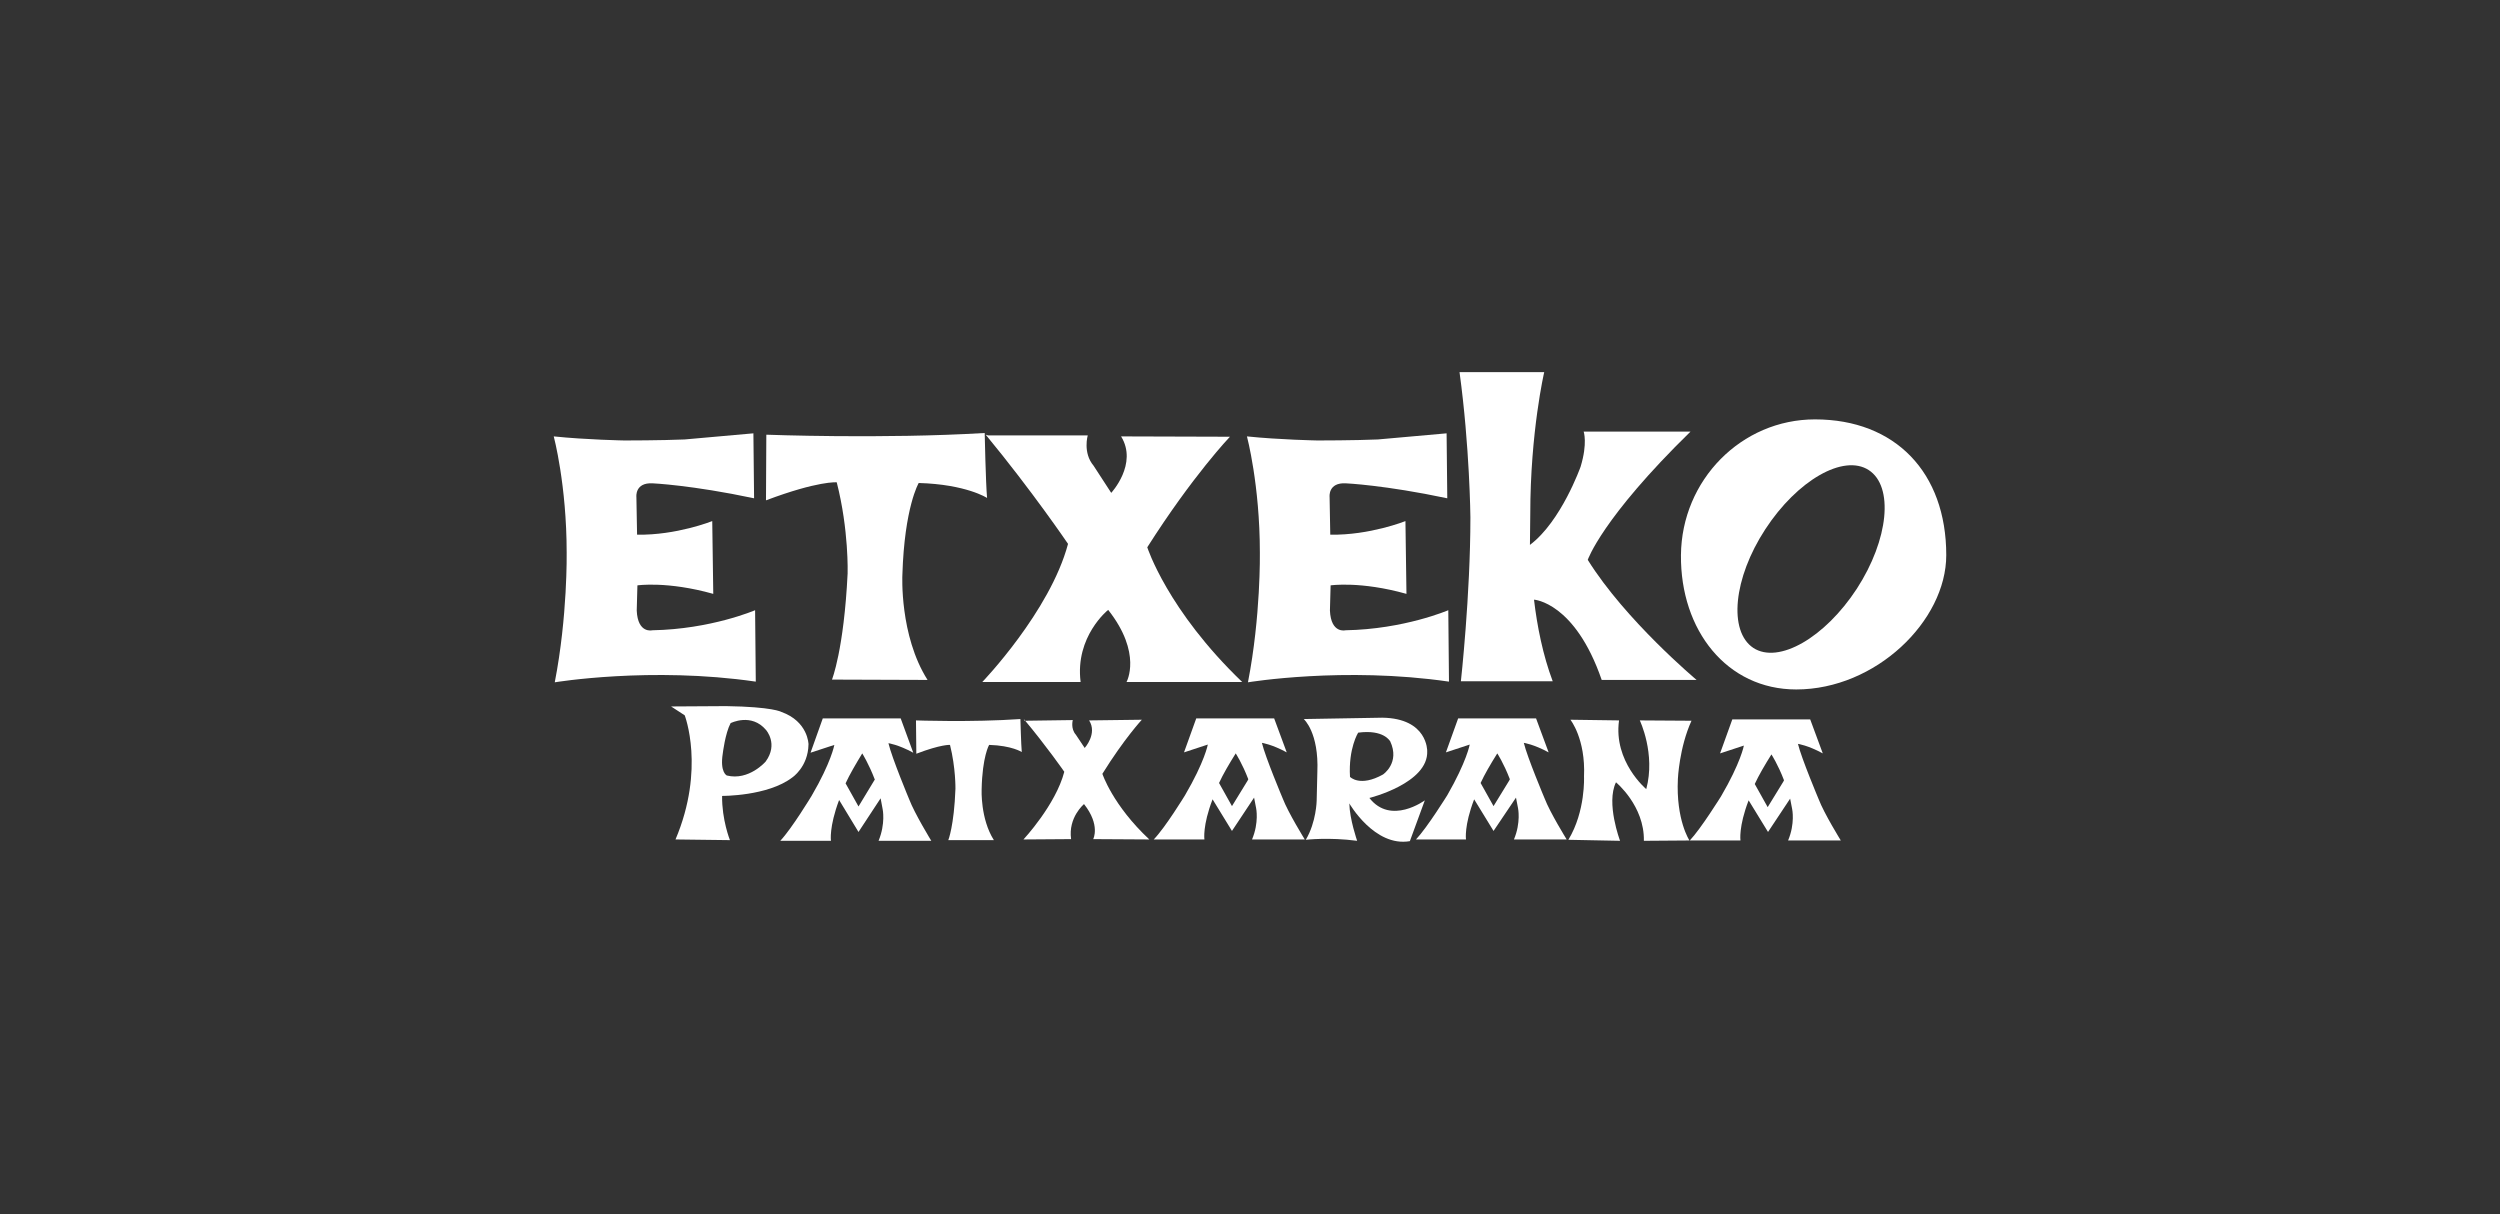
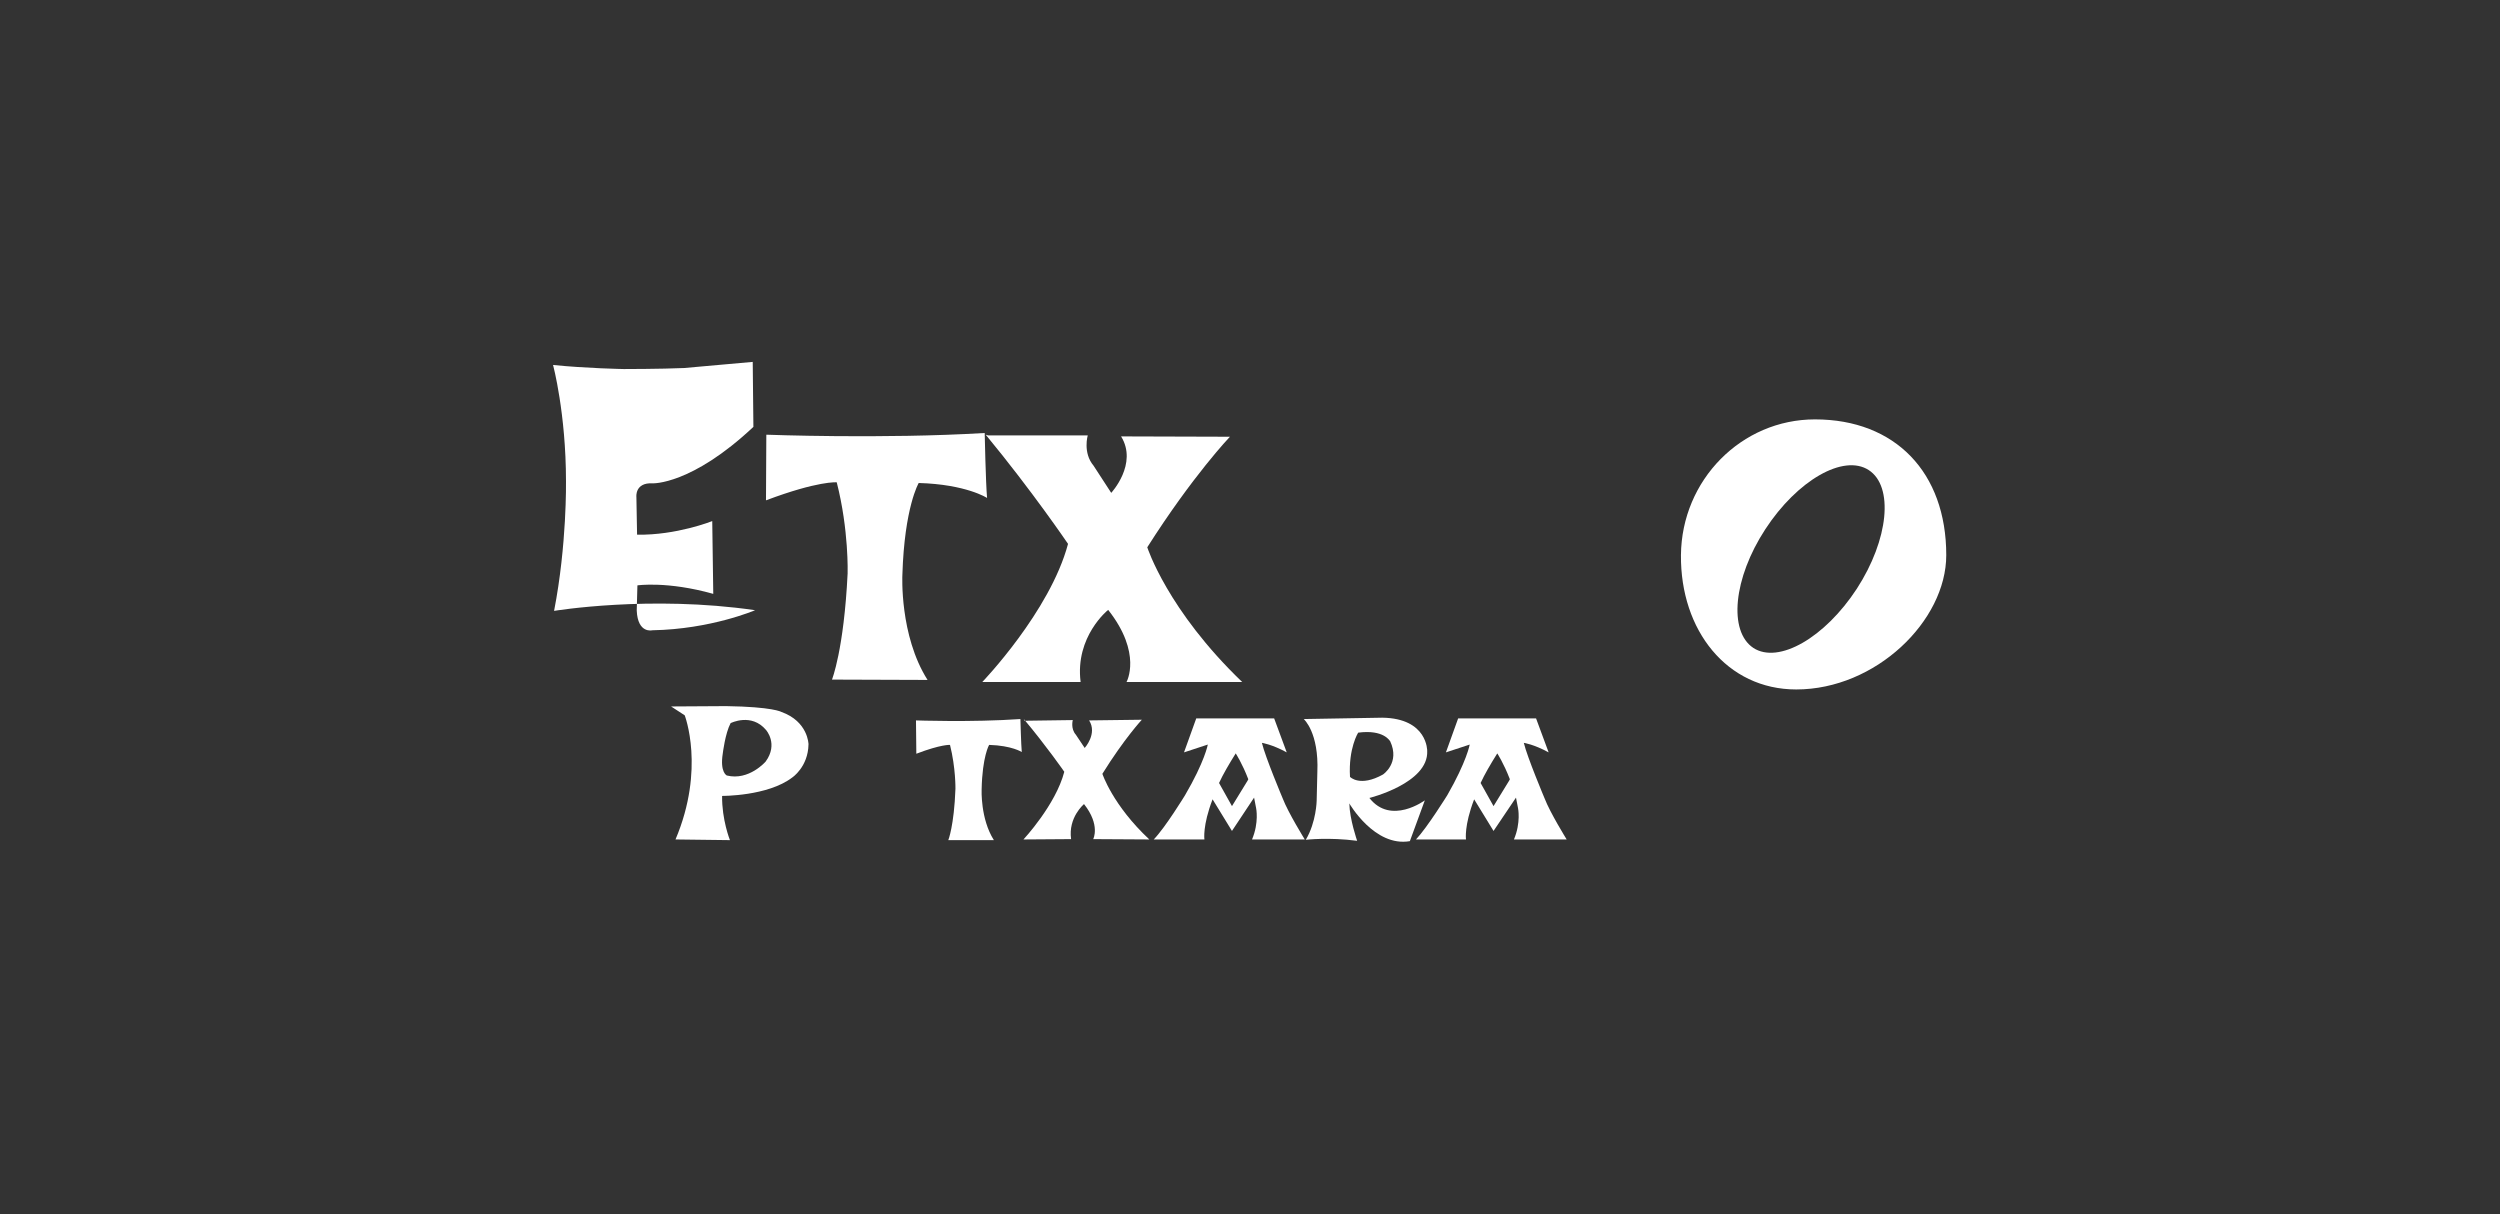
<svg xmlns="http://www.w3.org/2000/svg" version="1.1" id="Capa_1" x="0px" y="0px" viewBox="0 0 735 357" style="enable-background:new 0 0 735 357;" xml:space="preserve">
  <rect x="0" y="0" width="735" height="357" fill="#333333" stroke="none" />
  <style type="text/css">
	.st0{fill-rule:evenodd;clip-rule:evenodd;fill:#FFFFFF;}
</style>
  <g id="XMLID_174_">
    <g id="XMLID_5883_">
-       <path id="XMLID_5884_" class="st0" d="M191.9,142.1c-5.3-0.3-4.8,4-4.8,4l0.2,11.1c11.6,0.2,22.1-4,22.1-4l0.3,21.4    c-13.5-3.8-22.3-2.5-22.3-2.5l-0.2,7.4c0.3,6.9,4.6,5.8,4.6,5.8c17.2-0.3,30.2-5.9,30.2-5.9l0.2,21c-30.9-4.5-59.1,0.2-59.1,0.2    c3.8-19.5,3.5-38.1,3.5-38.1c0-20-3.8-34.2-3.8-34.2c9.6,1,20.8,1.2,20.8,1.2s10.9,0,17.7-0.3l20.2-1.8l0.2,19.1    C203.3,142.6,191.9,142.1,191.9,142.1" />
+       <path id="XMLID_5884_" class="st0" d="M191.9,142.1c-5.3-0.3-4.8,4-4.8,4l0.2,11.1c11.6,0.2,22.1-4,22.1-4l0.3,21.4    c-13.5-3.8-22.3-2.5-22.3-2.5l-0.2,7.4c0.3,6.9,4.6,5.8,4.6,5.8c17.2-0.3,30.2-5.9,30.2-5.9c-30.9-4.5-59.1,0.2-59.1,0.2    c3.8-19.5,3.5-38.1,3.5-38.1c0-20-3.8-34.2-3.8-34.2c9.6,1,20.8,1.2,20.8,1.2s10.9,0,17.7-0.3l20.2-1.8l0.2,19.1    C203.3,142.6,191.9,142.1,191.9,142.1" />
    </g>
    <g id="XMLID_5881_">
      <path id="XMLID_5882_" class="st0" d="M225.3,127.8c0,0,34.2,1.3,64.2-0.5c0,0,0.3,14.7,0.7,19.1c0,0-6.1-4-20.1-4.4    c0,0-4.2,7.1-4.8,27c0,0-0.9,17.8,7.4,30.9l-28.1-0.1c0,0,3.5-8.7,4.6-31.2c0,0,0.4-12.7-3.2-26.8c0,0-5.4-0.5-20.8,5.3    L225.3,127.8z" />
    </g>
    <g id="XMLID_5879_">
      <path id="XMLID_5880_" class="st0" d="M290.5,128l29.3,0c0,0-1.5,5.1,1.7,8.9l5.2,8c0,0,7.9-8.5,2.9-16.6l32,0.1    c0,0-10.9,11.4-24.3,32.5c0,0,5.9,18.5,27.9,39.6l-34,0c0,0,4.7-8.4-5.4-21.2c0,0-9.8,7.8-8.1,21.2l-28.9,0    c0,0,19.9-20.7,25.2-40.6c0,0-10.5-15.5-24.2-32.1L290.5,128z" />
    </g>
    <g id="XMLID_5877_">
-       <path id="XMLID_5878_" class="st0" d="M464.7,137.2c2.1-6.9,0.9-10.3,0.9-10.3H497c-26.1,25.5-30.2,37.7-30.2,37.7    c11.1,17.8,32,35.3,32,35.3h-27.9c-7.9-22.9-19.9-23.6-19.9-23.6c0.9,7.7,2.6,16.3,5.5,24h-27c0,0,2.8-25.3,2.8-48.2    c0,0-0.2-20.8-3.2-42.7H454c0,0-4.1,17.6-4.1,41.8l-0.1,9C459,153.3,464.7,137.2,464.7,137.2" />
-     </g>
+       </g>
    <g id="XMLID_5875_">
-       <path id="XMLID_5876_" class="st0" d="M395.7,142.1c-5.3-0.3-4.8,4-4.8,4l0.2,11.1c11.6,0.2,22.1-4,22.1-4l0.3,21.4    c-13.5-3.8-22.3-2.5-22.3-2.5l-0.2,7.4c0.3,6.9,4.6,5.8,4.6,5.8c17.2-0.3,30.2-5.9,30.2-5.9l0.2,21c-30.9-4.5-59.1,0.2-59.1,0.2    c3.8-19.5,3.5-38.1,3.5-38.1c0-20-3.8-34.2-3.8-34.2c9.6,1,20.8,1.2,20.8,1.2s10.9,0,17.7-0.3l20.2-1.8l0.2,19.1    C407.1,142.6,395.7,142.1,395.7,142.1" />
-     </g>
+       </g>
    <g id="XMLID_5873_">
      <path id="XMLID_5874_" class="st0" d="M269.3,211.8c0,0,16.3,0.6,30.7-0.4c0,0,0.2,7.6,0.4,9.7c0,0-2.9-1.9-9.6-2.1    c0,0-2,3.4-2.2,13.1c0,0-0.4,8.6,3.6,14.9h-13.4c0,0,1.7-4.2,2.1-15.1c0,0,0.1-6.1-1.6-12.9c0,0-2.6-0.2-9.9,2.6L269.3,211.8z" />
    </g>
    <g id="XMLID_5871_">
      <path id="XMLID_5872_" class="st0" d="M301.2,211.9l14.2-0.2c0,0-0.7,2.5,0.9,4.3l2.6,3.9c0,0,3.8-4.2,1.3-8.1l15.5-0.2    c0,0-5.2,5.6-11.6,15.9c0,0,3,9.2,13.8,19.3l-16.5-0.1c0,0,2.2-4.1-2.7-10.3c0,0-4.7,3.9-3.8,10.3l-14,0.1c0,0,9.5-10.2,12-19.9    c0,0-5.2-7.5-11.9-15.5L301.2,211.9z" />
    </g>
    <g id="XMLID_5867_">
-       <path id="XMLID_5868_" class="st0" d="M258.9,234.7c0.2,1,0.4,2.1,0.6,3.2c0,0,0.9,4.2-1.2,9.3h15.5c0,0-4.9-8-6.5-12.2    c0,0-5.1-12.2-6.1-16.5c0,0,2.9,0.4,7.3,2.8l-3.7-10.1h-22.9l-3.6,10.1c0,0,3.3-1.1,7-2.3c0,0-0.9,5.1-6.7,15    c0,0-5.8,9.6-9.2,13.2h14.9c0,0-0.6-4,2.4-12l5.7,9.4L258.9,234.7z M257.2,229.2c-1.8-4.7-3.7-7.7-3.7-7.7c-2,3.3-3.7,6.2-4.9,8.8    l3.8,6.8l4.6-7.6L257.2,229.2z" />
-     </g>
+       </g>
    <g id="XMLID_5863_">
      <path id="XMLID_5864_" class="st0" d="M368.7,234.5c0.2,1,0.4,2.1,0.6,3.1c0,0,0.9,4.2-1.2,9.2h15.5c0,0-4.9-7.9-6.5-12.1    c0,0-5.1-12.1-6.1-16.3c0,0,2.9,0.4,7.3,2.8l-3.7-10h-22.9l-3.6,10c0,0,3.3-1.1,7-2.3c0,0-0.9,5-6.7,14.9c0,0-5.8,9.5-9.2,13h14.9    c0,0-0.6-4,2.4-11.8l5.7,9.3L368.7,234.5z M367,229.1c-1.8-4.7-3.7-7.6-3.7-7.6c-2,3.2-3.7,6.1-4.9,8.7l3.8,6.8l4.6-7.5L367,229.1    z" />
    </g>
    <g id="XMLID_5859_">
      <path id="XMLID_5860_" class="st0" d="M445.7,234.5c0.2,1,0.4,2.1,0.6,3.1c0,0,0.9,4.2-1.2,9.2h15.5c0,0-4.9-7.9-6.5-12.1    c0,0-5.1-12.1-6.1-16.3c0,0,2.9,0.4,7.3,2.8l-3.7-10h-22.9l-3.6,10c0,0,3.3-1.1,7-2.3c0,0-0.9,5-6.6,14.9c0,0-5.9,9.5-9.2,13H431    c0,0-0.6-4,2.4-11.8l5.7,9.3L445.7,234.5z M443.9,229.1c-1.8-4.7-3.7-7.6-3.7-7.6c-2,3.2-3.7,6.1-4.9,8.7l3.8,6.8l4.6-7.5    L443.9,229.1z" />
    </g>
    <g id="XMLID_5857_">
-       <path id="XMLID_5858_" class="st0" d="M461.7,211.6c0,0,4.5,5.6,4,16.7c0,0,0.5,10.2-4.6,18.6l15.2,0.3c0,0-4.2-11.1-1.2-17.2    c0,0,8.4,6.9,8.2,17.2l13.4-0.1c0,0-4-6-3.4-18.1c0,0,0.4-9.2,4-17.1l-15.2-0.1c0,0,4.7,9.8,1.9,20.2c0,0-9.7-8.1-8-20.2    L461.7,211.6z" />
-     </g>
+       </g>
    <g id="XMLID_5853_">
-       <path id="XMLID_5854_" class="st0" d="M526.3,234.8c0.2,1,0.4,2.1,0.6,3.1c0,0,0.9,4.2-1.2,9.2h15.5c0,0-4.9-7.9-6.5-12.1    c0,0-5.1-12.1-6.1-16.3c0,0,2.9,0.4,7.3,2.8l-3.7-10h-22.9l-3.6,10c0,0,3.3-1.1,7-2.3c0,0-0.9,5-6.7,14.9c0,0-5.9,9.5-9.2,13h14.9    c0,0-0.6-4,2.4-11.8l5.7,9.3L526.3,234.8z M524.5,229.4c-1.8-4.7-3.7-7.6-3.7-7.6c-2,3.2-3.7,6.1-4.9,8.7l3.8,6.8l4.6-7.5    L524.5,229.4z" />
-     </g>
+       </g>
    <g id="XMLID_5849_">
      <path id="XMLID_5850_" class="st0" d="M519,155.6c9.4-14.4,23-22.2,30.4-17.4c7.4,4.8,5.9,20.4-3.5,34.9    c-9.4,14.4-23,22.2-30.4,17.4C508.1,185.6,509.6,170,519,155.6 M494.2,163.2c0.2-22.1,17.8-39.9,39.4-39.9    c23.6,0,38.6,15.6,38.6,39.9c0,19.4-20.8,39.5-44.1,39.5C507.7,202.7,494,185.3,494.2,163.2" />
    </g>
    <g id="XMLID_5845_">
      <path id="XMLID_5846_" class="st0" d="M213.7,228c0,0-2.1-0.9-1.2-6.5c0,0,0.7-5.9,2.3-8.9c0,0,6.1-3.1,10.4,2    c0,0,3.7,4.1-0.1,9.3C225.1,223.9,220.2,229.6,213.7,228 M197.3,207.7l4,2.6c0,0,6.1,15.7-2.7,36.5l16,0.2c0,0-2.4-6-2.3-13    c0,0,13.4,0.1,20.6-5.4c0,0,4.7-3.1,4.8-9.8c0,0-0.1-6.7-8-9.5c0,0-2.5-1.5-16.2-1.7L197.3,207.7z" />
    </g>
    <g id="XMLID_5841_">
      <path id="XMLID_5842_" class="st0" d="M399.3,215.4c0,0-2.9,4.6-2.4,13c0,0,2.9,3.1,9.7-0.7c0,0,5.1-3.4,2.1-9.8    C408.6,217.9,406.9,214.4,399.3,215.4 M383.3,211.4c0,0,4.5,3.9,4,15.6l-0.2,8.4c0,0-0.1,6.3-3.2,11.5c0,0,6.8-0.8,15.1,0.3    c0,0-2.2-6.3-2.3-11c0,0,7.4,12.9,17.8,11.1l4.4-12c0,0-10,7.4-16.3-0.7c0,0,17.4-4.3,17-13.8c0,0,0.2-9.6-13.2-9.8L383.3,211.4z" />
    </g>
  </g>
</svg>